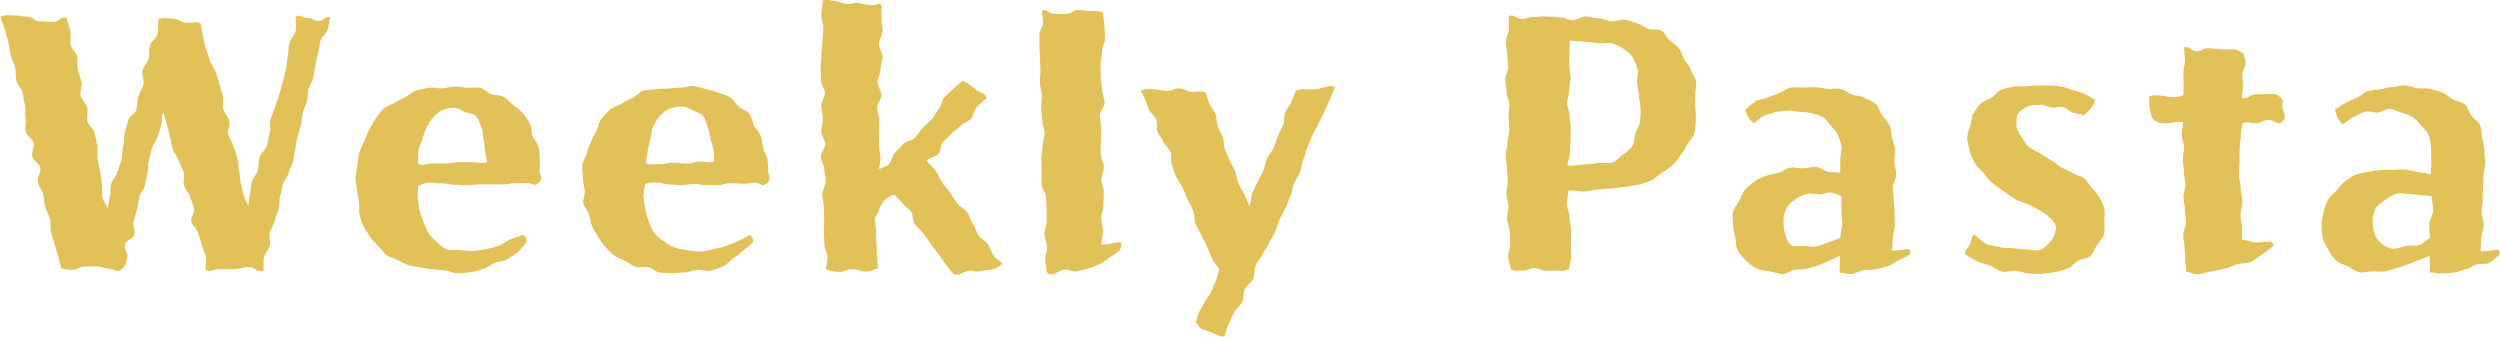
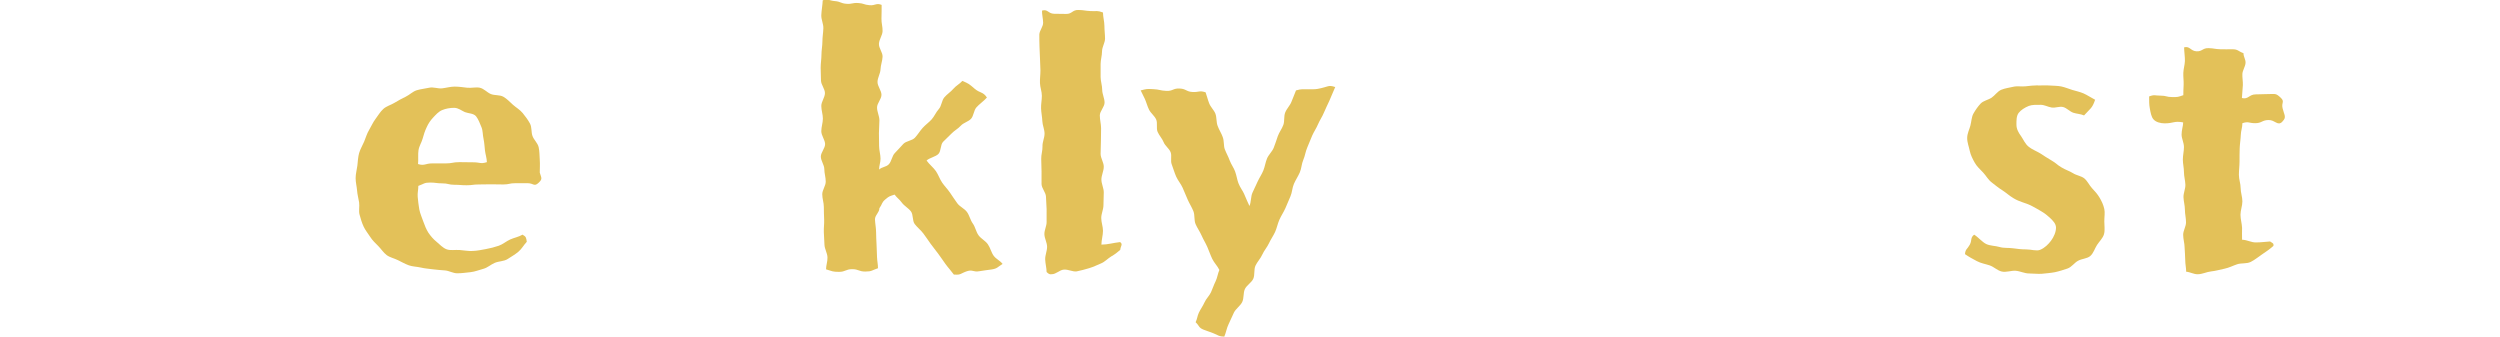
<svg xmlns="http://www.w3.org/2000/svg" id="_レイヤー_2" data-name="レイヤー 2" viewBox="0 0 157.89 21.26">
  <defs>
    <style>      .cls-1 {        fill: #e3c159;      }    </style>
  </defs>
  <g id="_レイヤー_1-2" data-name="レイヤー 1">
    <g>
-       <path class="cls-1" d="M20.87,1.07c-.07.25-.11.55-.18.81s-.38.43-.45.69-.08.51-.15.76-.1.51-.17.76-.05.52-.12.78-.24.47-.31.73-.03.53-.1.78-.2.48-.27.74-.05.53-.12.78-.15.5-.22.75-.07.52-.14.78-.08.52-.14.78-.22.48-.28.73-.3.46-.37.71-.09.52-.16.77-.04.53-.1.79-.19.49-.25.75-.23.48-.3.73.06.56,0,.82-.3.46-.37.72.02.62-.05.88c-.43.11-.47-.25-.91-.25s-.45.14-.9.14-.45,0-.9,0-.48.18-.91.06c-.06-.26.06-.6,0-.85s-.2-.49-.26-.75-.17-.5-.23-.76-.37-.45-.43-.7.25-.6.18-.86-.2-.49-.27-.74-.3-.46-.37-.72.05-.56-.02-.81-.25-.47-.32-.73-.3-.46-.37-.71-.1-.51-.17-.76-.11-.51-.18-.76-.17-.56-.24-.81c-.19.34-.04.42-.14.8s-.13.37-.24.75-.24.34-.35.72-.08.39-.19.77.02.41-.09.79-.06.39-.16.78-.25.34-.35.72-.04.4-.15.78-.1.38-.21.76.14.45.04.83-.48.28-.58.66.24.48.13.86-.07.46-.38.71-.37-.06-.75-.06-.38-.14-.76-.14-.38,0-.77,0-.39.2-.77.2-.37.02-.74-.1c-.06-.26-.12-.44-.18-.71s-.17-.52-.23-.78-.17-.52-.23-.79,0-.56-.06-.82-.25-.5-.31-.77-.07-.54-.13-.81-.28-.49-.34-.76.23-.61.17-.88-.44-.45-.51-.72.15-.6.09-.86-.45-.45-.51-.72.06-.57,0-.84.03-.57-.04-.83-.1-.54-.16-.8-.33-.48-.39-.75-.01-.56-.08-.83-.2-.51-.27-.78-.08-.54-.15-.81-.15-.52-.22-.79-.21-.56-.28-.83c.39-.13.43-.09.84-.08s.41.07.83.08.41.29.82.3.42.02.83.03.46-.38.86-.25c.06.27.18.59.24.85s-.05.58,0,.84.36.48.42.75-.02.57.04.83.18.53.24.79-.12.59-.06.86.36.49.42.75-.06.58,0,.84.4.48.46.74.12.54.17.81-.04.57.02.84.1.54.16.8.07.55.12.82-.02.56.03.82.26.42.31.69c.07-.27.09-.46.16-.73s0-.57.08-.83.33-.48.4-.75.19-.51.26-.78.02-.56.1-.83.03-.56.1-.83.14-.53.21-.8.46-.44.53-.7.04-.55.12-.82.25-.5.32-.76-.13-.61-.06-.88.32-.48.39-.75,0-.57.08-.83.41-.46.48-.73,0-.67.08-.94c.42-.11.47-.03.9-.02s.43.24.87.26.44-.12.86.02c.07.27.08.49.14.75s.11.53.18.79.18.51.25.77.3.48.37.74.2.51.26.77.14.52.21.78-.04.58.03.83.31.48.38.74-.13.59-.07.85.27.49.34.75.18.52.25.77.04.55.1.8.05.55.11.8.14.52.2.78.21.41.26.66c.07-.26.04-.46.11-.73s.05-.55.12-.82.33-.48.39-.75.03-.56.1-.82.4-.46.47-.73.11-.54.18-.81-.02-.58.04-.84.22-.51.29-.78.19-.52.26-.79.16-.53.23-.8.13-.54.2-.8.05-.56.11-.82.04-.56.11-.83.32-.49.39-.75-.04-.69.03-.95c.33-.11.39.12.75.12s.39.23.74.18.37-.35.7-.22Z" />
      <path class="cls-1" d="M34.01,11.55c-.28.26-.31.02-.69.02s-.38,0-.77,0-.38.08-.77.08-.38-.01-.77-.01-.38.01-.77.01-.38.05-.77.05-.39-.03-.77-.03-.39-.09-.77-.09-.39-.05-.77-.05-.37.08-.74.21c0,.27-.06.43-.04.69.02.27.06.54.1.79.05.27.17.52.25.76.09.26.19.5.32.71.15.22.32.42.52.58s.39.39.65.48c.23.08.52.02.81.04.29.02.56.08.83.06.28-.01.56-.07.83-.12s.55-.12.81-.21.48-.29.73-.4.54-.16.77-.3c.23.13.23.18.27.45-.19.2-.31.44-.52.62s-.46.32-.69.47-.55.13-.81.24-.46.31-.73.38-.52.18-.81.21-.55.07-.83.07c-.27,0-.52-.16-.77-.18-.27-.02-.52-.04-.76-.07-.27-.04-.52-.05-.76-.11-.26-.06-.53-.06-.76-.14-.25-.09-.47-.22-.7-.33-.24-.12-.51-.17-.71-.32s-.35-.39-.53-.57-.37-.36-.51-.58-.31-.42-.42-.66-.18-.48-.25-.74c-.07-.24.01-.52-.03-.78-.04-.25-.11-.49-.13-.76-.02-.25-.09-.5-.09-.77s.08-.54.11-.79c.03-.27.04-.54.11-.79s.22-.49.32-.73.17-.5.31-.73.24-.48.4-.69.3-.46.5-.64.48-.25.71-.39.45-.26.7-.38.44-.33.7-.41.53-.1.79-.16.54.07.81.04.52-.11.79-.11.53.04.79.07c.27.03.55-.05.8,0,.27.06.46.3.7.4.25.1.56.04.79.17s.42.34.61.51.44.31.61.52.33.42.46.66.07.54.16.79.33.44.39.71.05.53.07.8,0,.52,0,.8c.09.33.2.39-.07.64ZM26.4,10.36c.41.13.46-.04.89-.04s.43,0,.86,0,.43-.08.87-.08.43.01.87.01.45.12.86-.01c-.01-.26-.09-.49-.12-.72-.03-.26-.04-.51-.09-.74-.06-.26-.04-.53-.13-.74-.1-.25-.2-.51-.34-.69-.16-.2-.48-.18-.71-.27-.21-.09-.41-.27-.68-.27s-.53.05-.75.14c-.24.1-.4.29-.58.48-.16.17-.3.37-.41.62-.1.21-.18.45-.25.71-.06.23-.22.46-.26.73-.04.24,0,.61-.03.88Z" />
-       <path class="cls-1" d="M48.4,11.59c-.28.26-.35-.06-.73-.06s-.38.08-.77.08-.38-.05-.77-.05-.38.13-.77.13-.38,0-.77,0-.38-.07-.77-.07-.39.07-.77.07-.39-.04-.77-.04-.39-.12-.77-.12-.41-.04-.78.09c0,.27-.11.55-.09.81.02.27.07.55.11.8.05.27.15.54.23.78.09.26.22.51.36.72.15.22.39.36.6.52s.41.29.67.38c.23.08.48.14.77.17.29.02.57.1.84.09.28-.01.56-.1.83-.15s.55-.12.81-.21.52-.2.77-.31.48-.24.71-.38c.23.13.18.18.23.44-.19.2-.35.31-.57.49s-.4.37-.64.52-.41.41-.67.52-.52.2-.8.28-.58-.08-.86-.05-.53.16-.81.16c-.27,0-.53.07-.78.05-.27-.02-.53-.01-.78-.04-.27-.04-.48-.28-.73-.34-.26-.06-.56.06-.8-.02-.25-.09-.45-.28-.68-.39-.24-.12-.49-.2-.69-.35s-.38-.36-.56-.54-.29-.42-.43-.63-.28-.42-.38-.66-.11-.49-.19-.74c-.07-.24-.32-.44-.36-.71-.04-.25.11-.52.09-.79-.02-.25-.11-.5-.11-.77s-.08-.55-.05-.81c.03-.27.22-.51.28-.76s.17-.5.27-.74.22-.47.35-.7.14-.55.31-.76.36-.41.56-.59.51-.21.73-.36.44-.27.69-.38.42-.37.68-.45.54-.04.8-.09.53-.01.8-.04.52-.06.79-.06.55-.12.8-.09c.27.03.53.14.78.19.27.06.52.12.76.22.25.1.52.17.74.3s.35.42.55.59.5.24.67.45.17.52.3.75.33.42.42.67.1.51.16.77.24.49.27.76.04.5.04.77c.11.35.13.47-.14.72ZM40.77,10.31c.41.13.45.05.88.05s.43-.08.86-.08.43.05.87.05.43-.13.87-.13.44.12.85,0c-.01-.26,0-.45-.03-.69-.03-.26-.14-.49-.19-.72-.06-.26-.09-.51-.18-.72-.1-.25-.13-.54-.27-.71-.16-.2-.43-.29-.66-.39-.21-.09-.45-.25-.73-.25s-.56.07-.78.16c-.24.1-.45.29-.62.48-.16.17-.29.41-.4.66-.1.21-.09.48-.16.75-.06.23-.13.47-.17.74-.04.24-.1.54-.12.81Z" />
      <path class="cls-1" d="M60.25,17.35c-.16-.22-.39-.47-.54-.68-.16-.22-.3-.44-.46-.65-.16-.22-.33-.42-.48-.63s-.3-.44-.46-.65-.38-.38-.54-.59-.08-.59-.24-.8-.42-.34-.58-.56-.29-.28-.45-.5c-.32.11-.32.08-.58.3s-.18.28-.38.56c0,.27-.29.45-.28.71s.07.54.07.8.02.53.03.8.02.53.03.79.06.43.06.69c-.39.13-.38.21-.8.21s-.42-.15-.83-.15-.42.17-.83.17-.42-.04-.82-.16c0-.26.1-.49.09-.76s-.18-.52-.19-.79-.03-.52-.04-.79.03-.53.02-.8-.02-.53-.02-.8-.1-.53-.1-.8.22-.53.22-.8-.09-.53-.09-.79-.22-.53-.22-.79.28-.54.27-.8-.24-.53-.24-.8.1-.54.1-.8-.1-.53-.1-.8.23-.54.23-.81-.25-.53-.25-.8-.02-.53-.02-.8c0-.28.05-.56.05-.83s.06-.56.06-.83.05-.55.06-.83-.14-.55-.13-.83.08-.66.09-.94c.35-.11.41.02.77.05s.36.14.72.17.37-.07.74-.05.36.11.73.14.42-.16.76-.02c0,.26,0,.58-.01.86s.08.53.07.8-.22.52-.23.8.24.54.23.81-.12.53-.13.8-.19.53-.19.8.25.54.25.81-.28.53-.28.8.15.54.15.81-.03.54-.03.81.01.54.01.81.09.54.09.8-.09.42-.09.69c.19-.18.43-.15.61-.33s.2-.53.39-.72.35-.38.53-.57.55-.2.73-.39.31-.42.49-.62.4-.35.57-.54.27-.45.45-.65.18-.54.35-.74.4-.34.57-.54.39-.3.57-.5c.42.18.42.19.77.49s.53.18.78.56c-.17.2-.51.44-.67.63s-.17.53-.33.71-.48.25-.65.44-.41.31-.58.49-.37.35-.54.53-.12.58-.29.76-.58.25-.75.42c.16.23.44.45.59.67s.24.5.39.72.35.42.5.64.3.45.46.67.45.33.61.55.21.51.37.73.2.52.36.74.43.34.59.57.21.51.37.73c.16.21.39.29.56.51-.33.2-.32.29-.7.35s-.38.04-.77.11-.42-.12-.78,0c-.39.13-.39.25-.78.21Z" />
      <path class="cls-1" d="M66.1,17.19c0-.26-.08-.53-.09-.8s.12-.53.12-.8-.16-.52-.17-.79.15-.53.14-.8.01-.52,0-.79-.03-.52-.04-.79-.27-.52-.28-.79.01-.53,0-.8-.01-.53-.02-.79.09-.53.08-.8.13-.53.13-.8-.13-.53-.14-.79-.07-.53-.08-.8.05-.53.05-.8-.11-.53-.12-.8.03-.53.03-.8-.03-.53-.03-.79c0-.24-.03-.49-.03-.74s-.02-.49-.01-.74.24-.49.24-.74-.08-.52-.07-.77c.37-.11.38.19.76.2s.38,0,.76.01.39-.26.78-.25.38.05.77.07.42-.05.78.09c0,.27.09.58.09.85s.04.54.04.8-.19.53-.19.8-.09.54-.09.81,0,.54,0,.81.1.54.1.81.15.54.15.81-.3.54-.3.81.08.54.08.81-.01.54-.01.81-.02.54-.02.81.2.54.2.81-.15.54-.15.81.15.54.15.81-.02.54-.02.81-.14.54-.14.81.11.54.11.81-.1.6-.1.87c.4,0,.73-.11,1.18-.16.2.14.03.24.01.49-.19.17-.32.27-.56.41-.22.13-.41.35-.66.45-.24.1-.48.22-.75.3-.25.07-.51.15-.78.2-.25.04-.54-.14-.82-.11-.26.02-.48.29-.76.29-.15.03-.22-.05-.32-.14Z" />
      <path class="cls-1" d="M84.33,5.49c-.1.25-.27.64-.38.89s-.24.49-.34.74-.26.47-.37.73-.26.47-.37.72-.2.5-.31.75-.14.53-.25.78-.11.54-.22.79-.26.47-.37.72-.11.54-.22.79-.21.5-.32.75-.27.48-.38.73-.16.53-.27.77-.28.48-.39.72-.31.46-.42.71-.32.46-.43.7-.03.59-.14.83-.42.41-.53.65-.05.58-.17.82-.4.42-.52.66-.22.5-.34.74-.16.54-.27.78c-.34-.01-.35-.07-.66-.2s-.33-.11-.65-.24-.25-.23-.5-.47c.11-.23.1-.37.2-.59s.26-.43.36-.66.31-.42.41-.64.18-.47.29-.69.14-.5.24-.72c-.11-.24-.33-.45-.45-.7s-.2-.5-.31-.75-.25-.47-.36-.72-.27-.47-.38-.72-.04-.57-.14-.82-.25-.48-.36-.73-.21-.5-.32-.75-.3-.46-.41-.71-.18-.51-.28-.77c-.09-.23.02-.54-.07-.77s-.35-.4-.44-.63-.28-.42-.38-.65.01-.55-.09-.78-.34-.4-.45-.62-.17-.47-.27-.69-.16-.31-.26-.53c.4-.1.37-.1.79-.08s.41.09.83.11.42-.17.84-.15.41.2.82.22.42-.11.82.02c.09.25.13.45.22.68.09.25.31.44.4.67.09.25.05.54.14.77.09.25.24.47.32.7.1.26.05.55.13.77.1.26.23.48.31.71.1.26.26.47.34.69.1.27.13.53.21.74.11.29.28.49.36.68.13.32.26.59.34.77.11-.24.08-.6.19-.84s.22-.47.33-.71.26-.45.36-.7.13-.51.23-.75.32-.43.42-.67.17-.49.26-.74.26-.46.35-.71.02-.54.12-.79.31-.44.4-.69.19-.44.28-.7c.39-.11.39-.06.79-.07s.4.02.79-.07c.44-.1.49-.21.87-.08Z" />
-       <path class="cls-1" d="M107.07,6.73c0,.29.06.57.03.84-.03.29-.02.58-.09.84-.07.28-.34.48-.45.72-.12.26-.27.46-.43.68s-.3.45-.51.63-.42.32-.66.47c-.23.13-.42.38-.68.49-.25.1-.52.18-.79.26-.26.07-.54.08-.82.13-.26.05-.54.07-.83.1-.27.03-.54.06-.83.07-.28.01-.62.12-.98.13-.31,0-.63-.07-.98-.07,0,.28-.1.55-.1.83s.16.56.17.84.1.56.1.84,0,.56,0,.85-.02.56,0,.85-.12.48-.12.77c-.35.13-.34.09-.71.09s-.37.02-.74.01-.37-.16-.74-.16-.38.15-.75.14-.39.06-.74-.06c-.01-.27-.16-.51-.17-.78s.13-.54.12-.81,0-.53-.02-.8-.16-.53-.17-.8.09-.54.08-.81-.12-.53-.12-.8.1-.54.09-.81-.05-.53-.06-.8-.08-.54-.08-.81.12-.54.12-.81.11-.54.11-.81-.04-.52-.04-.79.04-.52.04-.79-.18-.53-.17-.79-.08-.53-.08-.79.18-.52.18-.78-.05-.53-.05-.79-.12-.53-.11-.8.19-.52.2-.79-.01-.58,0-.85c.38-.12.41.17.8.18s.4-.13.8-.12.4-.04.8-.03.4.04.79.05c.28,0,.55.17.83.18s.57-.24.84-.23.55.11.83.12.54.17.82.19c.27.02.56-.15.81-.11.27.04.52.17.77.23.27.06.48.27.72.36.26.09.59-.03.82.09s.33.47.53.63.41.3.58.51.22.45.34.69c.11.22.34.4.42.67.07.24.29.46.33.74.04.25-.07.54-.05.81.02.25-.02.52-.02.79ZM103.6,6.85c0-.28-.08-.55-.09-.8-.01-.29-.09-.54-.12-.78-.03-.29.11-.58.04-.82-.07-.28-.16-.56-.28-.77-.14-.24-.37-.42-.59-.58-.2-.15-.45-.27-.73-.36-.23-.07-.52.02-.81-.01-.31-.04-.62-.07-.94-.09-.31-.01-.61-.07-.94-.07,0,.26-.03.51-.03.77s0,.53,0,.79.08.53.08.79-.09.52-.09.79-.13.52-.13.78.15.52.15.79.09.52.08.78-.01.52-.01.78-.03.52-.03.78-.16.59-.16.85c.35.01.72-.07,1.02-.08.32-.01.63-.06.96-.1.3-.03.6.05.84-.02.28-.09.47-.35.67-.5.23-.17.45-.32.6-.55s.12-.52.19-.79c.07-.25.27-.48.3-.76.03-.26.04-.54.04-.82Z" />
-       <path class="cls-1" d="M120.59,16.09c-.21.16-.49.24-.71.36s-.43.29-.68.37-.49.14-.75.19c-.24.05-.51.02-.77.06-.25.03-.49.22-.76.24-.25.02-.47-.09-.74-.09.02-.35.02-.88.02-1.08-.21.12-.46.24-.7.34s-.45.21-.69.29-.48.14-.72.2-.49.04-.74.07-.49.27-.74.27c-.3,0-.58-.13-.83-.17-.29-.05-.59-.07-.83-.18-.26-.12-.48-.32-.68-.51s-.4-.4-.53-.65c-.12-.23-.09-.53-.15-.82-.05-.26-.14-.51-.14-.81,0-.27-.06-.55,0-.8s.27-.46.4-.69.19-.52.37-.71.38-.38.6-.53.48-.23.73-.34.51-.11.77-.18.47-.29.74-.33.53.04.8.04.56-.11.83-.09.52.26.78.32.49-.03.75.07c0-.27,0-.47,0-.78-.01-.28.1-.57.08-.87-.02-.28-.15-.52-.23-.75-.09-.26-.31-.4-.46-.6-.16-.2-.28-.41-.5-.54s-.46-.17-.71-.24c-.24-.06-.47-.08-.74-.09-.25,0-.5-.11-.76-.07s-.52.01-.77.09-.51.13-.74.24-.41.33-.63.47c-.34-.36-.41-.38-.53-.86.2-.16.43-.41.66-.54s.52-.13.76-.24.48-.19.73-.27.46-.3.72-.35.54.02.79,0,.52-.02.78-.02.52.08.78.1.54-.04.8.01.47.26.72.35.55.07.78.2.51.23.71.39.25.5.41.71.34.39.46.63.1.5.15.77c.05.25.2.49.2.77s-.04.53-.04.79.13.53.12.8-.21.53-.22.79.07.53.06.8.06.53.05.8.03.53.02.79-.11.52-.12.79-.06.55-.07.82c.35.03.76-.07,1.03-.09.17.05.14.2.1.35ZM116.23,15.03c0-.28.1-.56.11-.86s-.05-.59-.05-.89.02-.61.02-.89c-.23-.07-.45-.19-.67-.23-.24-.03-.48.12-.71.12-.28,0-.55-.11-.8-.04-.27.07-.52.2-.73.33-.23.15-.43.35-.56.57s-.2.49-.2.77c0,.3.02.57.08.8.08.29.18.59.37.75s.51.06.81.07c.26,0,.53.09.81.04.26-.05.5-.18.76-.27s.5-.15.74-.28Z" />
      <path class="cls-1" d="M128.71,5.4c.25,0,.49-.02.73,0s.5.01.74.06.47.15.7.22.48.12.71.22.51.29.73.4c-.19.56-.3.54-.7.99-.23-.1-.47-.1-.68-.17-.23-.08-.41-.3-.64-.36s-.49.07-.73.03-.45-.17-.69-.17c-.27,0-.54-.01-.75.07-.25.1-.5.26-.64.44-.15.2-.14.5-.14.74,0,.28.13.51.3.74.14.2.25.49.49.67.2.16.47.26.72.41.22.14.45.3.7.44.34.2.31.25.65.45.23.14.49.22.7.35.23.15.53.18.72.33.21.17.32.44.49.62.18.19.35.38.48.6s.24.45.3.72c.05.23,0,.5,0,.78s.05.56-.02.81-.29.45-.44.68-.22.52-.43.7c-.2.17-.52.16-.77.3-.23.12-.4.4-.67.49-.24.08-.51.17-.79.23-.26.05-.54.07-.82.1-.26.02-.54-.02-.82-.02s-.56-.15-.84-.17-.59.11-.87.05-.5-.3-.77-.39-.55-.13-.81-.27-.51-.27-.75-.44c.03-.33.14-.3.3-.59s.02-.44.28-.64c.25.15.51.47.76.59s.58.11.85.19.56.04.84.08.54.07.83.07c.33,0,.65.12.88.03.3-.12.53-.36.69-.57.18-.24.32-.56.32-.83,0-.25-.19-.44-.39-.63-.14-.13-.32-.28-.58-.43-.18-.1-.39-.23-.63-.35-.3-.15-.71-.22-1.08-.45-.26-.15-.47-.35-.69-.49-.26-.16-.47-.34-.68-.5-.24-.18-.37-.44-.55-.63-.21-.22-.4-.39-.53-.62s-.26-.48-.32-.76c-.05-.26-.17-.53-.16-.83.01-.28.14-.52.2-.75.07-.26.07-.54.19-.76.13-.23.29-.46.46-.64s.48-.23.69-.37.37-.4.61-.5.51-.13.76-.19.52,0,.78-.03.52-.06.76-.06Z" />
      <path class="cls-1" d="M144.14,7.69c-.3.29-.45-.12-.87-.11s-.42.2-.84.2-.41-.13-.81,0c0,.28-.09.46-.1.74s-.06.56-.07.84-.01.56-.01.84-.04.56-.04.84.11.57.11.84.11.56.11.84-.12.56-.12.84.09.56.1.83c0,.29-.01.48,0,.75.34.01.58.18.88.17.32,0,.57-.04.89-.06.15.11.24.1.21.28-.21.19-.47.37-.71.53s-.46.35-.72.48-.59.06-.86.15-.51.22-.8.28-.55.14-.84.17-.56.18-.86.18c-.25,0-.47-.14-.72-.16,0-.24-.06-.47-.06-.75,0-.25-.03-.51-.04-.79,0-.25-.09-.52-.09-.79s.18-.52.18-.79-.07-.52-.07-.79-.08-.53-.09-.79.13-.54.12-.8-.09-.53-.09-.79-.07-.53-.07-.79c0-.27.07-.54.07-.79,0-.28-.15-.54-.15-.79,0-.29.1-.55.1-.77-.58-.11-.59.06-1.17.06-.27,0-.56-.08-.71-.26-.13-.15-.18-.42-.23-.71-.04-.2-.04-.46-.04-.73.34-.13.37-.05.73-.05s.36.09.73.09.35,0,.7-.12c0-.25.01-.41.02-.66s-.03-.5-.02-.75.09-.5.1-.74-.05-.63-.05-.87c.36-.1.41.23.78.25s.38-.21.76-.2.37.06.75.07.38,0,.75,0,.36.12.71.25c0,.24.14.38.13.61s-.19.47-.2.7.04.47.03.71-.05.58-.06.81c.4.11.45-.23.87-.23s.42-.02.83-.02.44-.06.74.22c.29.27.04.3.13.68.1.43.27.56-.01.83Z" />
-       <path class="cls-1" d="M157.86,16.09c-.21.16-.43.39-.65.51s-.56.02-.8.1-.45.26-.71.31c-.24.05-.49.18-.75.21-.25.03-.51.03-.78.05-.25.02-.44-.08-.71-.07.02-.35-.02-.84-.02-1.04-.21.12-.48.16-.72.27s-.45.2-.69.28-.46.17-.71.23-.47.17-.72.2-.5,0-.75,0c-.3,0-.58.1-.84.05-.29-.05-.51-.28-.75-.38-.26-.12-.54-.17-.74-.36s-.33-.43-.47-.68c-.12-.23-.3-.47-.36-.75-.05-.26-.07-.54-.07-.84,0-.27.07-.53.13-.78s.13-.52.26-.75.34-.4.53-.59.32-.43.54-.59.44-.32.68-.43.53-.11.78-.18.52-.07.78-.11.51-.02.78-.02.55-.05.82-.02.54.1.8.16.54.05.79.16c0-.27.05-.55.04-.85-.01-.28,0-.57-.02-.87-.02-.28-.07-.55-.15-.78-.09-.26-.32-.42-.48-.62-.16-.2-.33-.39-.55-.52s-.45-.21-.7-.28c-.24-.06-.48-.23-.74-.24-.25,0-.49.21-.75.24s-.55-.13-.8-.05-.47.22-.71.33-.48.33-.7.46c-.34-.36-.35-.42-.48-.91.2-.16.47-.33.69-.46s.47-.21.71-.32.43-.33.68-.41.53-.06.78-.11.51-.13.77-.15.53-.1.78-.1.53.15.79.18.54-.02.8.04.52.14.77.23.44.31.67.44.55.14.76.31.24.5.41.71.43.35.54.59.08.52.13.79c.05.25.15.5.15.78s.06.53.06.8-.1.53-.11.79-.02.53-.03.8-.03.53-.03.79-.05.53-.06.79.14.53.13.8-.14.52-.15.78-.04.59-.05.86c.35.03.78-.08,1.06-.1.17.05.17.18.12.33ZM153.46,15.02c0-.28-.05-.55-.04-.85s.24-.59.25-.88-.1-.61-.1-.89c-.23-.07-.47-.04-.7-.07-.24-.03-.46-.07-.68-.07-.28,0-.56-.11-.81-.04-.27.07-.5.25-.71.39-.23.15-.49.3-.62.52s-.21.53-.21.8c0,.3.05.59.12.81.08.29.28.51.47.66s.45.3.74.31c.26,0,.52-.13.8-.18.26-.05.57.03.83-.06s.43-.32.67-.44Z" />
    </g>
  </g>
</svg>